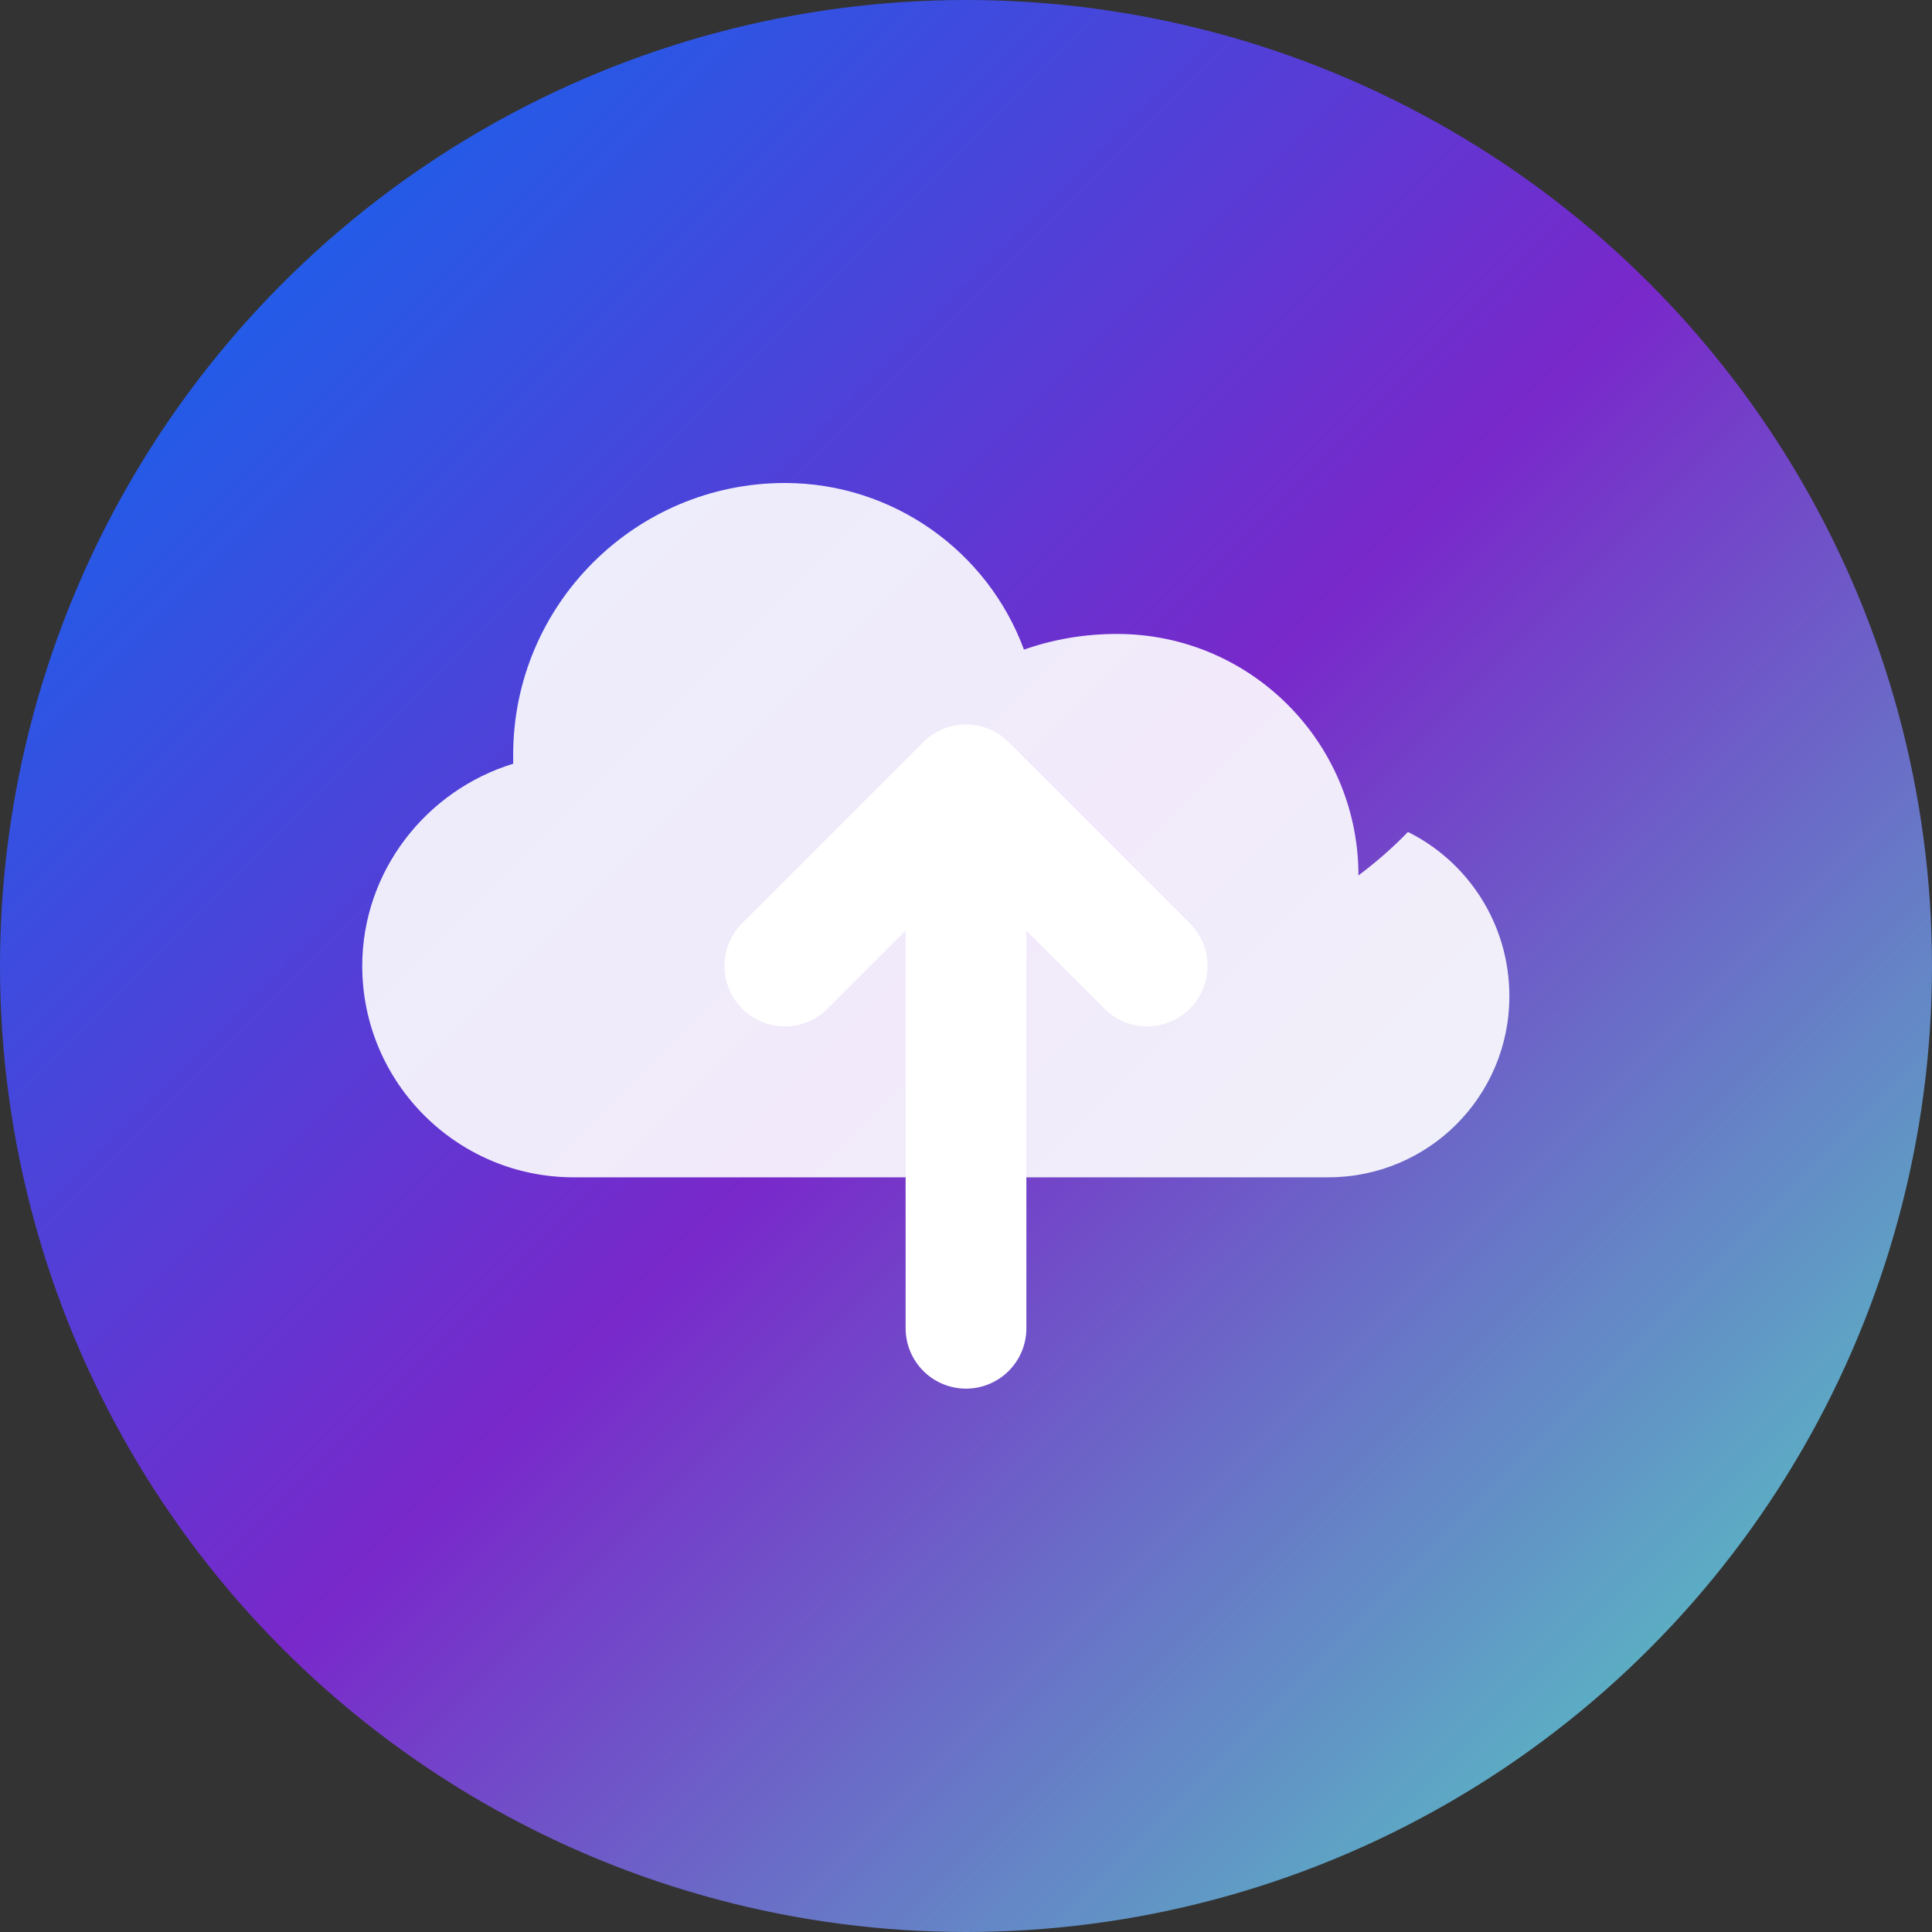
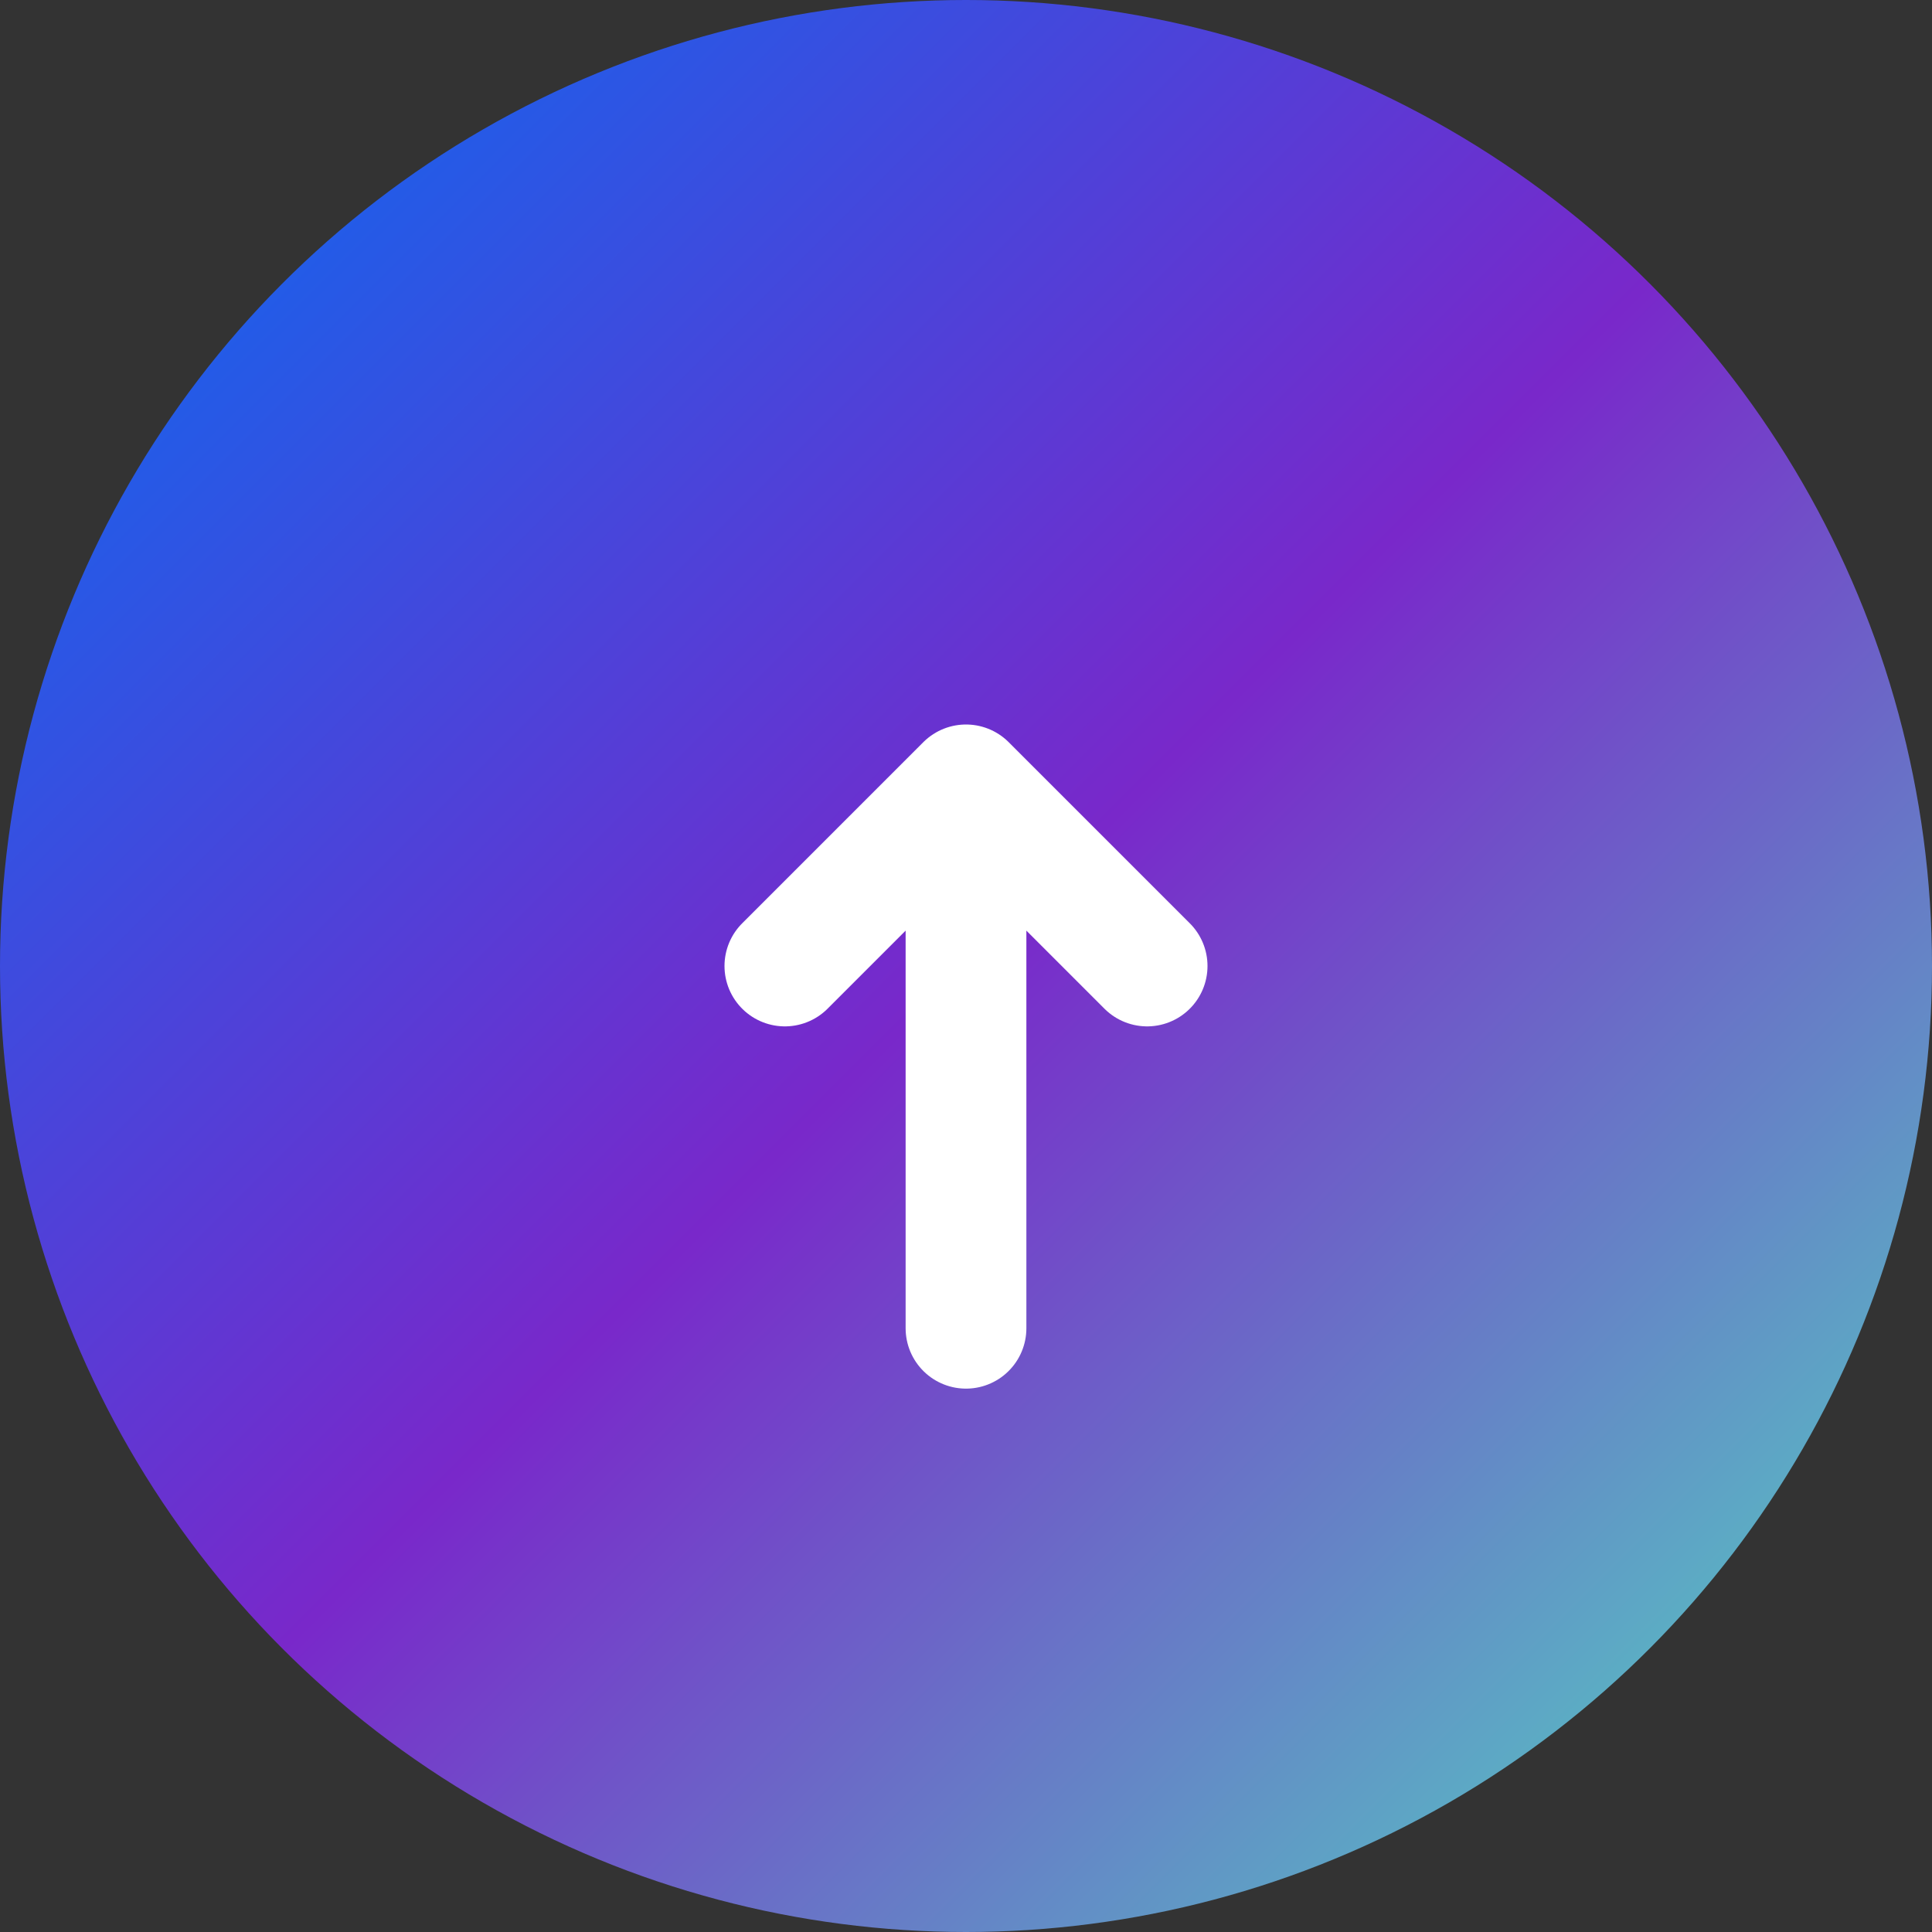
<svg xmlns="http://www.w3.org/2000/svg" width="32" height="32" viewBox="0 0 32 32" fill="none">
  <rect x="0" y="0" width="32" height="32" fill="#333333" stroke="none" />
  <circle cx="16" cy="16" r="16" fill="url(#gradient)" />
-   <path d="M22.5 14.5C22.5 14.5 22.5 14.49 22.5 14.48C22.49 12.29 20.71 10.5 18.5 10.5C17.96 10.5 17.44 10.59 16.96 10.76C16.36 9.13 14.79 8 13 8C10.52 8 8.5 10.02 8.5 12.5C8.5 12.55 8.5 12.6 8.5 12.65C7.06 13.09 6 14.43 6 16C6 17.93 7.57 19.5 9.5 19.5H22C23.66 19.5 25 18.16 25 16.5C25 15.3 24.31 14.27 23.32 13.78C23.06 14.05 22.78 14.29 22.5 14.5Z" fill="white" opacity="0.9" />
  <path d="M16 22V13M16 13L13 16M16 13L19 16" stroke="white" stroke-width="2" stroke-linecap="round" stroke-linejoin="round" />
  <defs>
    <linearGradient id="gradient" x1="0" y1="0" x2="32" y2="32" gradientUnits="userSpaceOnUse">
      <stop offset="0%" stop-color="#0070f3" />
      <stop offset="50%" stop-color="#7928ca" />
      <stop offset="100%" stop-color="#50e3c2" />
    </linearGradient>
  </defs>
</svg>